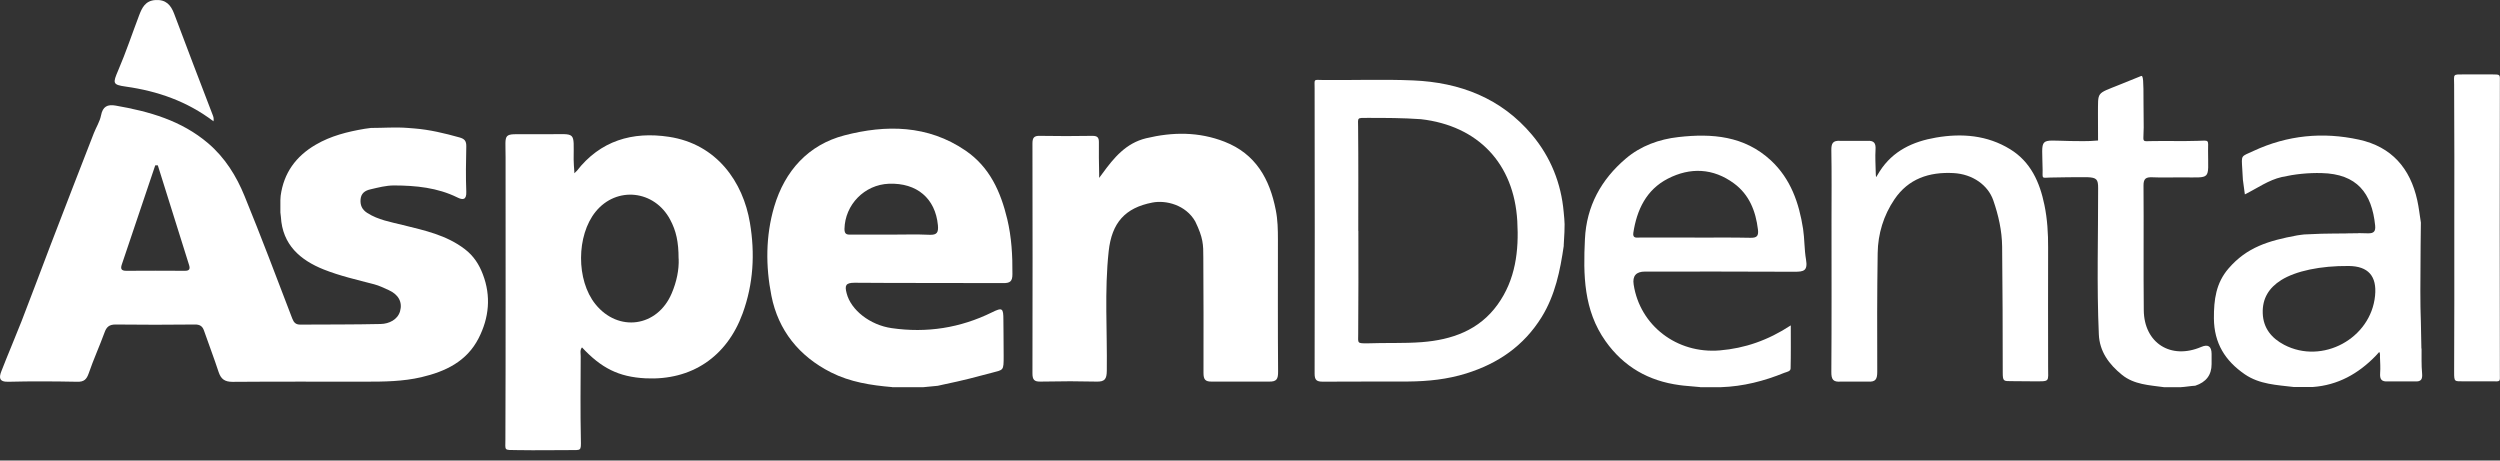
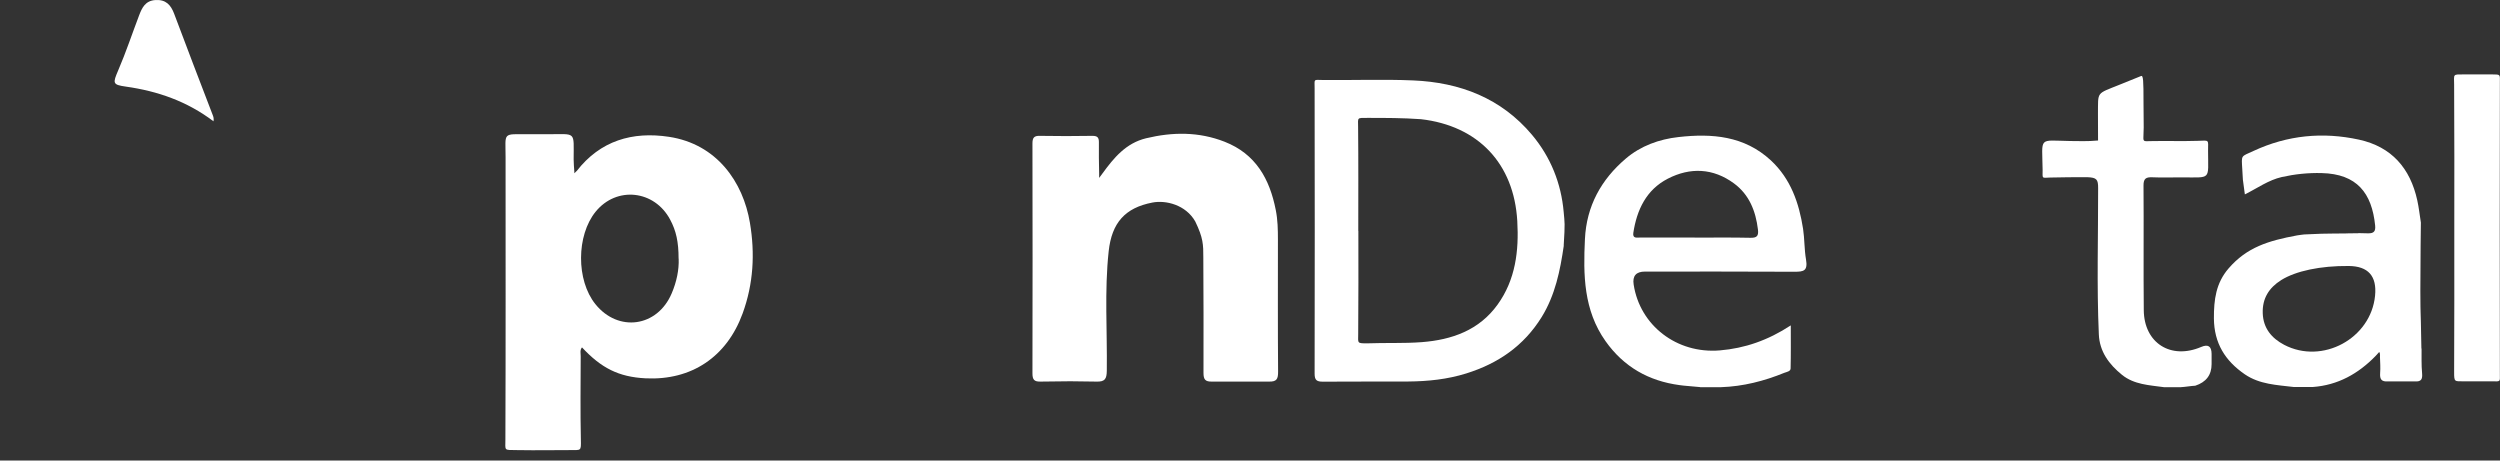
<svg xmlns="http://www.w3.org/2000/svg" width="190" height="35" viewBox="0 0 190 35" fill="none">
  <rect x="0" y="0" width="190" height="35" fill="#333333" stroke="none" />
  <g clip-path="url(#clip0_141_623)">
-     <path d="M21.329 14.885C21.564 13.141 22.492 11.873 23.994 10.998C25.144 10.325 26.404 10.012 27.704 9.79C28.188 9.724 27.704 9.79 28.188 9.724C29.128 9.724 30.072 9.649 31.01 9.724C31.5 9.763 31.01 9.724 31.5 9.763C32.657 9.856 33.792 10.129 34.916 10.443C35.321 10.554 35.445 10.724 35.438 11.135C35.412 12.285 35.393 13.435 35.438 14.578C35.465 15.211 35.157 15.205 34.766 15.009C33.244 14.258 31.61 14.101 29.951 14.094C29.331 14.094 28.756 14.251 28.162 14.388C27.724 14.486 27.45 14.695 27.404 15.139C27.365 15.577 27.502 15.923 27.913 16.185C28.743 16.714 29.683 16.87 30.605 17.099C32.257 17.511 33.923 17.857 35.334 18.941C36.007 19.457 36.418 20.11 36.699 20.855C37.333 22.514 37.169 24.154 36.373 25.709C35.471 27.472 33.858 28.236 32.016 28.668C30.611 28.994 29.2 29.007 27.776 29.007C24.412 29.007 21.041 28.994 17.677 29.02C17.083 29.02 16.796 28.818 16.613 28.269C16.266 27.211 15.868 26.172 15.502 25.121C15.385 24.781 15.175 24.657 14.81 24.663C12.798 24.683 10.792 24.689 8.78 24.663C8.304 24.663 8.095 24.846 7.944 25.271C7.566 26.309 7.102 27.322 6.742 28.374C6.579 28.837 6.383 29.027 5.874 29.014C4.123 28.981 2.372 28.968 0.628 29.014C-0.103 29.033 -0.071 28.661 0.106 28.21C0.596 26.943 1.138 25.689 1.634 24.422C2.379 22.508 3.091 20.587 3.823 18.673C4.404 17.158 4.985 15.642 5.573 14.133C6.089 12.794 6.612 11.449 7.134 10.116C7.311 9.666 7.585 9.241 7.677 8.777C7.807 8.091 8.166 7.915 8.794 8.026C11.341 8.47 13.784 9.156 15.816 10.887C17.102 11.984 17.965 13.376 18.585 14.898C19.846 17.981 21.022 21.097 22.211 24.206C22.335 24.526 22.485 24.67 22.825 24.67C24.863 24.657 26.894 24.67 28.932 24.624C29.573 24.611 30.219 24.291 30.402 23.664C30.605 22.965 30.285 22.384 29.546 22.05C29.18 21.887 28.834 21.711 28.436 21.606C27.149 21.267 25.836 20.973 24.608 20.483C22.825 19.771 21.466 18.608 21.348 16.485C21.309 16.152 21.348 16.485 21.309 16.152C21.309 15.838 21.309 15.525 21.309 15.218C21.329 14.885 21.309 15.182 21.329 14.898V14.885ZM11.994 12.566C11.929 12.566 11.864 12.566 11.798 12.566C10.949 15.081 10.107 17.596 9.257 20.104C9.146 20.43 9.218 20.581 9.597 20.581C11.086 20.568 12.569 20.574 14.059 20.581C14.392 20.581 14.463 20.444 14.372 20.15C13.575 17.622 12.785 15.094 11.994 12.566Z" fill="white" />
    <path d="M43.826 13.003C45.622 10.684 48.072 9.979 50.835 10.397C54.48 10.946 56.478 13.833 56.995 16.936C57.387 19.268 57.262 21.567 56.44 23.821C55.238 27.119 52.559 28.922 49.071 28.753C46.994 28.648 45.681 27.956 44.231 26.401C44.061 26.61 44.133 26.845 44.133 27.061C44.126 29.177 44.1 31.287 44.146 33.404C44.166 34.319 44.159 34.194 43.31 34.207C41.22 34.207 41.219 34.234 39.24 34.207C38.28 34.194 38.408 34.27 38.41 33.397C38.437 26.251 38.424 19.098 38.424 11.952C38.424 10.025 38.154 10.201 40.155 10.201H41.644C43.826 10.201 43.597 9.94 43.597 12.115C43.597 12.429 43.63 12.736 43.649 13.049C43.649 13.116 43.649 13.116 43.649 13.168C43.838 12.988 43.842 12.982 43.842 12.982L43.826 13.003ZM51.573 19.666C51.573 18.386 51.39 17.55 50.933 16.694C49.737 14.441 46.857 14.133 45.269 16.087C43.8 17.896 43.786 21.299 45.25 23.115C46.987 25.277 49.966 24.859 51.05 22.292C51.423 21.417 51.612 20.509 51.579 19.66L51.573 19.666Z" fill="white" />
-     <path d="M67.799 29.419C66.192 29.282 64.618 29.04 63.155 28.302C60.731 27.074 59.15 25.114 58.628 22.482C58.184 20.248 58.184 17.935 58.837 15.714C59.647 12.971 61.443 10.998 64.18 10.286C67.322 9.47 70.51 9.483 73.377 11.442C75.226 12.703 76.055 14.584 76.552 16.655C76.879 18.027 76.957 19.424 76.944 20.835C76.944 21.404 76.755 21.521 76.225 21.515C72.469 21.495 68.707 21.521 64.951 21.489C64.258 21.489 64.193 21.704 64.344 22.286C64.663 23.559 66.12 24.703 67.766 24.938C70.438 25.323 72.979 24.925 75.396 23.736C76.18 23.35 76.258 23.409 76.258 24.317C76.258 25.232 76.278 25.266 76.278 27.054C76.278 28.206 76.278 28.091 75.344 28.341C74.148 28.661 73.227 28.906 71.738 29.216C71.581 29.249 71.424 29.288 71.267 29.321C70.908 29.354 70.549 29.393 70.183 29.425C67.799 29.425 70.183 29.425 67.799 29.425V29.419ZM67.681 17.831C68.668 17.831 69.661 17.798 70.647 17.844C71.241 17.87 71.326 17.635 71.281 17.112C71.085 15.081 69.687 13.885 67.557 13.964C65.696 14.036 64.219 15.557 64.18 17.4C64.173 17.863 64.428 17.831 64.716 17.831C65.702 17.831 66.695 17.831 67.681 17.831Z" fill="white" />
    <path d="M83.781 13.192C84.659 11.984 85.573 10.88 87.102 10.508C89.12 10.025 91.106 10.005 93.065 10.77C95.437 11.697 96.495 13.598 96.959 15.963C97.109 16.714 97.122 17.458 97.122 18.216C97.122 21.561 97.109 24.899 97.135 28.243C97.135 28.798 97.043 29.02 96.423 29.001C94.571 29.001 94.571 29.001 92.118 29.001C91.596 29.014 91.465 28.844 91.465 28.334C91.478 25.408 91.465 22.488 91.452 19.562C91.452 18.602 91.452 18.095 90.838 16.829C90.115 15.562 88.604 15.198 87.585 15.394C85.501 15.793 84.495 16.936 84.26 19.091C83.933 22.109 84.156 25.14 84.117 28.171C84.11 28.805 83.973 29.027 83.306 29.001C81.393 28.968 81.392 28.968 79.08 29.001C78.59 29.014 78.466 28.844 78.466 28.374C78.479 22.553 78.479 16.727 78.466 10.907C78.466 10.469 78.584 10.312 79.034 10.325C80.367 10.351 81.699 10.345 83.025 10.325C83.404 10.325 83.522 10.449 83.516 10.822C83.502 11.606 83.522 12.389 83.535 13.167C83.535 13.53 83.535 13.521 83.535 13.521C83.839 13.12 83.851 13.097 83.868 13.066L83.781 13.192Z" fill="white" />
    <path d="M118.848 18.667C118.573 20.568 118.194 22.436 117.163 24.102C115.81 26.283 113.864 27.622 111.44 28.38C109.997 28.831 108.533 28.981 107.038 28.994C104.869 29.007 102.707 28.988 100.538 29.007C100.068 29.007 99.911 28.89 99.911 28.4C99.924 21.169 99.924 13.944 99.911 6.713C99.911 5.971 99.805 6.071 100.518 6.079C102.811 6.105 105.117 6.014 107.403 6.112C110.957 6.262 114.092 7.458 116.437 10.253C117.848 11.939 118.652 13.93 118.841 16.125C118.913 16.958 118.952 16.884 118.841 18.667H118.848ZM103.236 17.556C103.236 20.163 103.249 22.776 103.223 25.382C103.216 26.094 103.13 26.094 103.915 26.094C105.294 26.042 106.685 26.107 108.057 26.003C110.343 25.826 112.414 25.101 113.818 23.148C115.183 21.254 115.444 19.059 115.314 16.805C115.066 12.422 112.329 9.554 107.985 9.058C106.586 8.96 105.315 8.96 103.922 8.96C103.113 8.96 103.209 8.92 103.216 9.652C103.242 12.285 103.229 14.924 103.229 17.556H103.236Z" fill="white" />
    <path d="M129.208 29.419C128.797 29.38 128.385 29.347 127.967 29.308C127.647 29.269 127.967 29.308 127.647 29.269C125.295 28.955 123.401 27.877 122.023 25.931C120.35 23.573 120.324 20.888 120.455 18.17C120.573 15.662 121.689 13.644 123.564 12.05C124.701 11.083 126.099 10.58 127.562 10.417C130.103 10.129 132.565 10.319 134.584 12.187C136.093 13.591 136.727 15.42 137.034 17.393C137.151 18.164 137.125 18.961 137.256 19.712C137.406 20.594 137.079 20.653 136.38 20.653C132.598 20.633 128.81 20.64 125.021 20.64C124.342 20.64 124.054 20.971 124.159 21.632C124.635 24.729 127.431 26.904 130.71 26.63C132.598 26.473 134.368 25.865 136.099 24.729C136.099 25.859 136.112 26.93 136.086 28.001C136.086 28.223 135.799 28.263 135.609 28.334C134.068 28.962 132.481 29.367 130.808 29.425C129.208 29.425 130.808 29.425 129.208 29.425V29.419ZM128.803 18.059C130.214 18.059 131.618 18.04 133.029 18.072C133.526 18.085 133.663 17.929 133.604 17.445C133.434 16.047 132.951 14.8 131.782 13.938C130.201 12.775 128.463 12.703 126.758 13.578C125.119 14.421 124.4 15.943 124.132 17.7C124.067 18.144 124.414 18.053 124.648 18.053C126.033 18.059 127.412 18.053 128.797 18.053L128.803 18.059Z" fill="white" />
    <path d="M184.039 26.486C184.046 27.106 184.019 27.733 184.078 28.354C184.118 28.818 184.026 29.02 183.516 28.988C181.458 28.989 183.516 28.988 181.492 28.988C180.988 29.02 180.858 28.824 180.89 28.361C180.923 27.949 180.89 27.531 180.877 27.113C180.89 26.982 180.877 26.76 180.812 26.76C180.538 27.061 180.812 26.76 180.538 27.061C179.225 28.406 177.677 29.275 175.769 29.412C174.325 29.412 175.769 29.412 174.325 29.412C173.039 29.256 171.726 29.216 170.602 28.445C169.113 27.42 168.27 26.087 168.257 24.193C168.251 22.782 168.408 21.515 169.374 20.398C170.759 18.797 172.38 18.297 174.58 17.89C174.757 17.857 174.94 17.844 175.116 17.818C177.015 17.711 178.373 17.765 178.529 17.733C179.986 17.733 178.5 17.7 179.956 17.733C180.427 17.746 180.551 17.569 180.512 17.145C180.263 14.669 179.127 13.219 176.449 13.154C175.417 13.127 174.417 13.232 173.418 13.454C172.405 13.683 171.569 14.297 170.609 14.774C170.459 13.657 170.609 14.774 170.459 13.657C170.413 12.86 170.459 13.657 170.413 12.86C170.349 11.742 170.293 11.925 171.275 11.468C173.849 10.273 176.533 10.012 179.284 10.613C181.766 11.155 183.177 12.788 183.713 15.224C183.837 15.78 183.895 16.354 183.987 16.916C183.947 19.496 183.987 17.21 183.947 22.109C183.961 24.636 183.957 22.475 184.026 26.492L184.039 26.486ZM178.5 20.215C176.351 20.195 174.483 20.594 173.372 21.286C172.438 21.874 171.928 22.684 171.968 23.808C172.007 24.944 172.64 25.702 173.594 26.205C176.501 27.727 180.185 25.728 180.505 22.475C180.653 20.981 179.985 20.228 178.5 20.215Z" fill="white" />
-     <path d="M142.86 13.017C143.86 11.455 145.388 10.756 147.132 10.456C149.105 10.116 151.038 10.273 152.776 11.344C154.337 12.305 155.023 13.853 155.376 15.577C155.598 16.648 155.663 17.733 155.657 18.824C155.644 21.848 155.657 24.879 155.657 27.903C155.657 29.05 155.826 28.981 154.54 28.981C153.991 28.981 153.573 28.968 152.92 28.968C152.263 28.968 152.208 28.994 152.208 28.289C152.208 25.108 152.195 21.92 152.162 18.739C152.149 17.53 151.881 16.354 151.489 15.224C151.091 14.075 149.928 13.232 148.465 13.154C146.61 13.056 145.035 13.585 143.977 15.152C143.154 16.367 142.723 17.765 142.703 19.242C142.658 22.24 142.658 25.245 142.671 28.243C142.671 28.805 142.566 29.047 141.946 29.001C139.914 29.001 141.946 29.001 139.914 29.001C139.307 29.053 139.176 28.831 139.182 28.256C139.209 24.422 139.195 20.587 139.195 16.746C139.195 14.97 139.215 13.199 139.182 11.423C139.176 10.9 139.287 10.665 139.869 10.704C141.9 10.704 141.9 10.704 141.9 10.704C142.442 10.671 142.573 10.887 142.54 11.383C142.508 11.926 142.54 12.481 142.553 13.023C142.565 13.532 142.584 13.471 142.618 13.415C142.86 13.017 142.618 13.415 142.86 13.017Z" fill="white" />
    <path d="M165.743 29.425C165.488 29.458 165.997 29.386 165.743 29.425C164.456 29.425 165.743 29.425 164.456 29.425C163.345 29.269 162.196 29.236 161.268 28.485C160.288 27.688 159.563 26.721 159.511 25.401C159.347 21.698 159.465 17.994 159.458 14.29C159.458 13.644 159.356 13.493 158.642 13.467C157.687 13.467 156.761 13.467 155.826 13.493C155.149 13.512 155.239 13.617 155.239 12.918C155.206 10.351 154.879 10.678 157.329 10.717C158.002 10.717 158.622 10.756 159.452 10.678C159.445 10.025 159.452 10.025 159.445 8.646C159.465 6.935 159.286 7.165 161.085 6.439C162.718 5.779 161.085 6.439 162.718 5.779C162.89 5.709 162.907 6.105 162.907 7.804C162.907 9.582 162.94 9.372 162.907 10.149C162.88 10.805 162.851 10.738 163.482 10.724C164.658 10.698 165.834 10.743 167.003 10.704C167.944 10.673 167.813 10.585 167.813 11.455C167.813 13.728 168.103 13.48 165.775 13.48C165.043 13.48 164.312 13.506 163.587 13.474C163.104 13.454 162.901 13.559 162.907 14.107C162.933 17.262 162.894 20.424 162.927 23.579C162.953 26.074 164.985 27.355 167.29 26.368C167.813 26.142 168.076 26.316 168.081 26.891C168.081 27.152 168.081 27.413 168.081 27.675C168.081 28.498 167.667 29.044 166.84 29.314C166.533 29.327 166.049 29.412 165.743 29.425Z" fill="white" />
    <path d="M186.527 17.328C186.527 13.702 186.54 10.077 186.514 6.452C186.509 5.612 186.382 5.655 187.272 5.655C189.382 5.655 187.272 5.655 189.382 5.655C190.071 5.655 189.99 5.655 189.99 6.282C189.976 13.637 189.976 20.992 189.99 28.348C189.991 29.079 190.08 28.981 189.31 28.981C187.2 28.981 189.31 28.981 187.2 28.981C186.56 28.968 186.51 29.056 186.514 28.276C186.534 24.624 186.527 20.973 186.527 17.321V17.328Z" fill="white" />
    <path d="M16.221 9.215C14.215 7.699 11.981 6.922 9.564 6.582C8.545 6.439 8.565 6.328 8.983 5.348C9.571 3.982 10.041 2.565 10.57 1.174C10.792 0.592 11.041 0.057 11.805 0.004C12.602 -0.048 12.981 0.37 13.235 1.043C14.202 3.623 15.188 6.197 16.175 8.764C16.221 8.888 16.26 8.999 16.227 9.215H16.221Z" fill="white" />
  </g>
  <defs>
    <clipPath id="clip0_141_623">
      <rect width="190" height="34.381" fill="white" />
    </clipPath>
  </defs>
</svg>